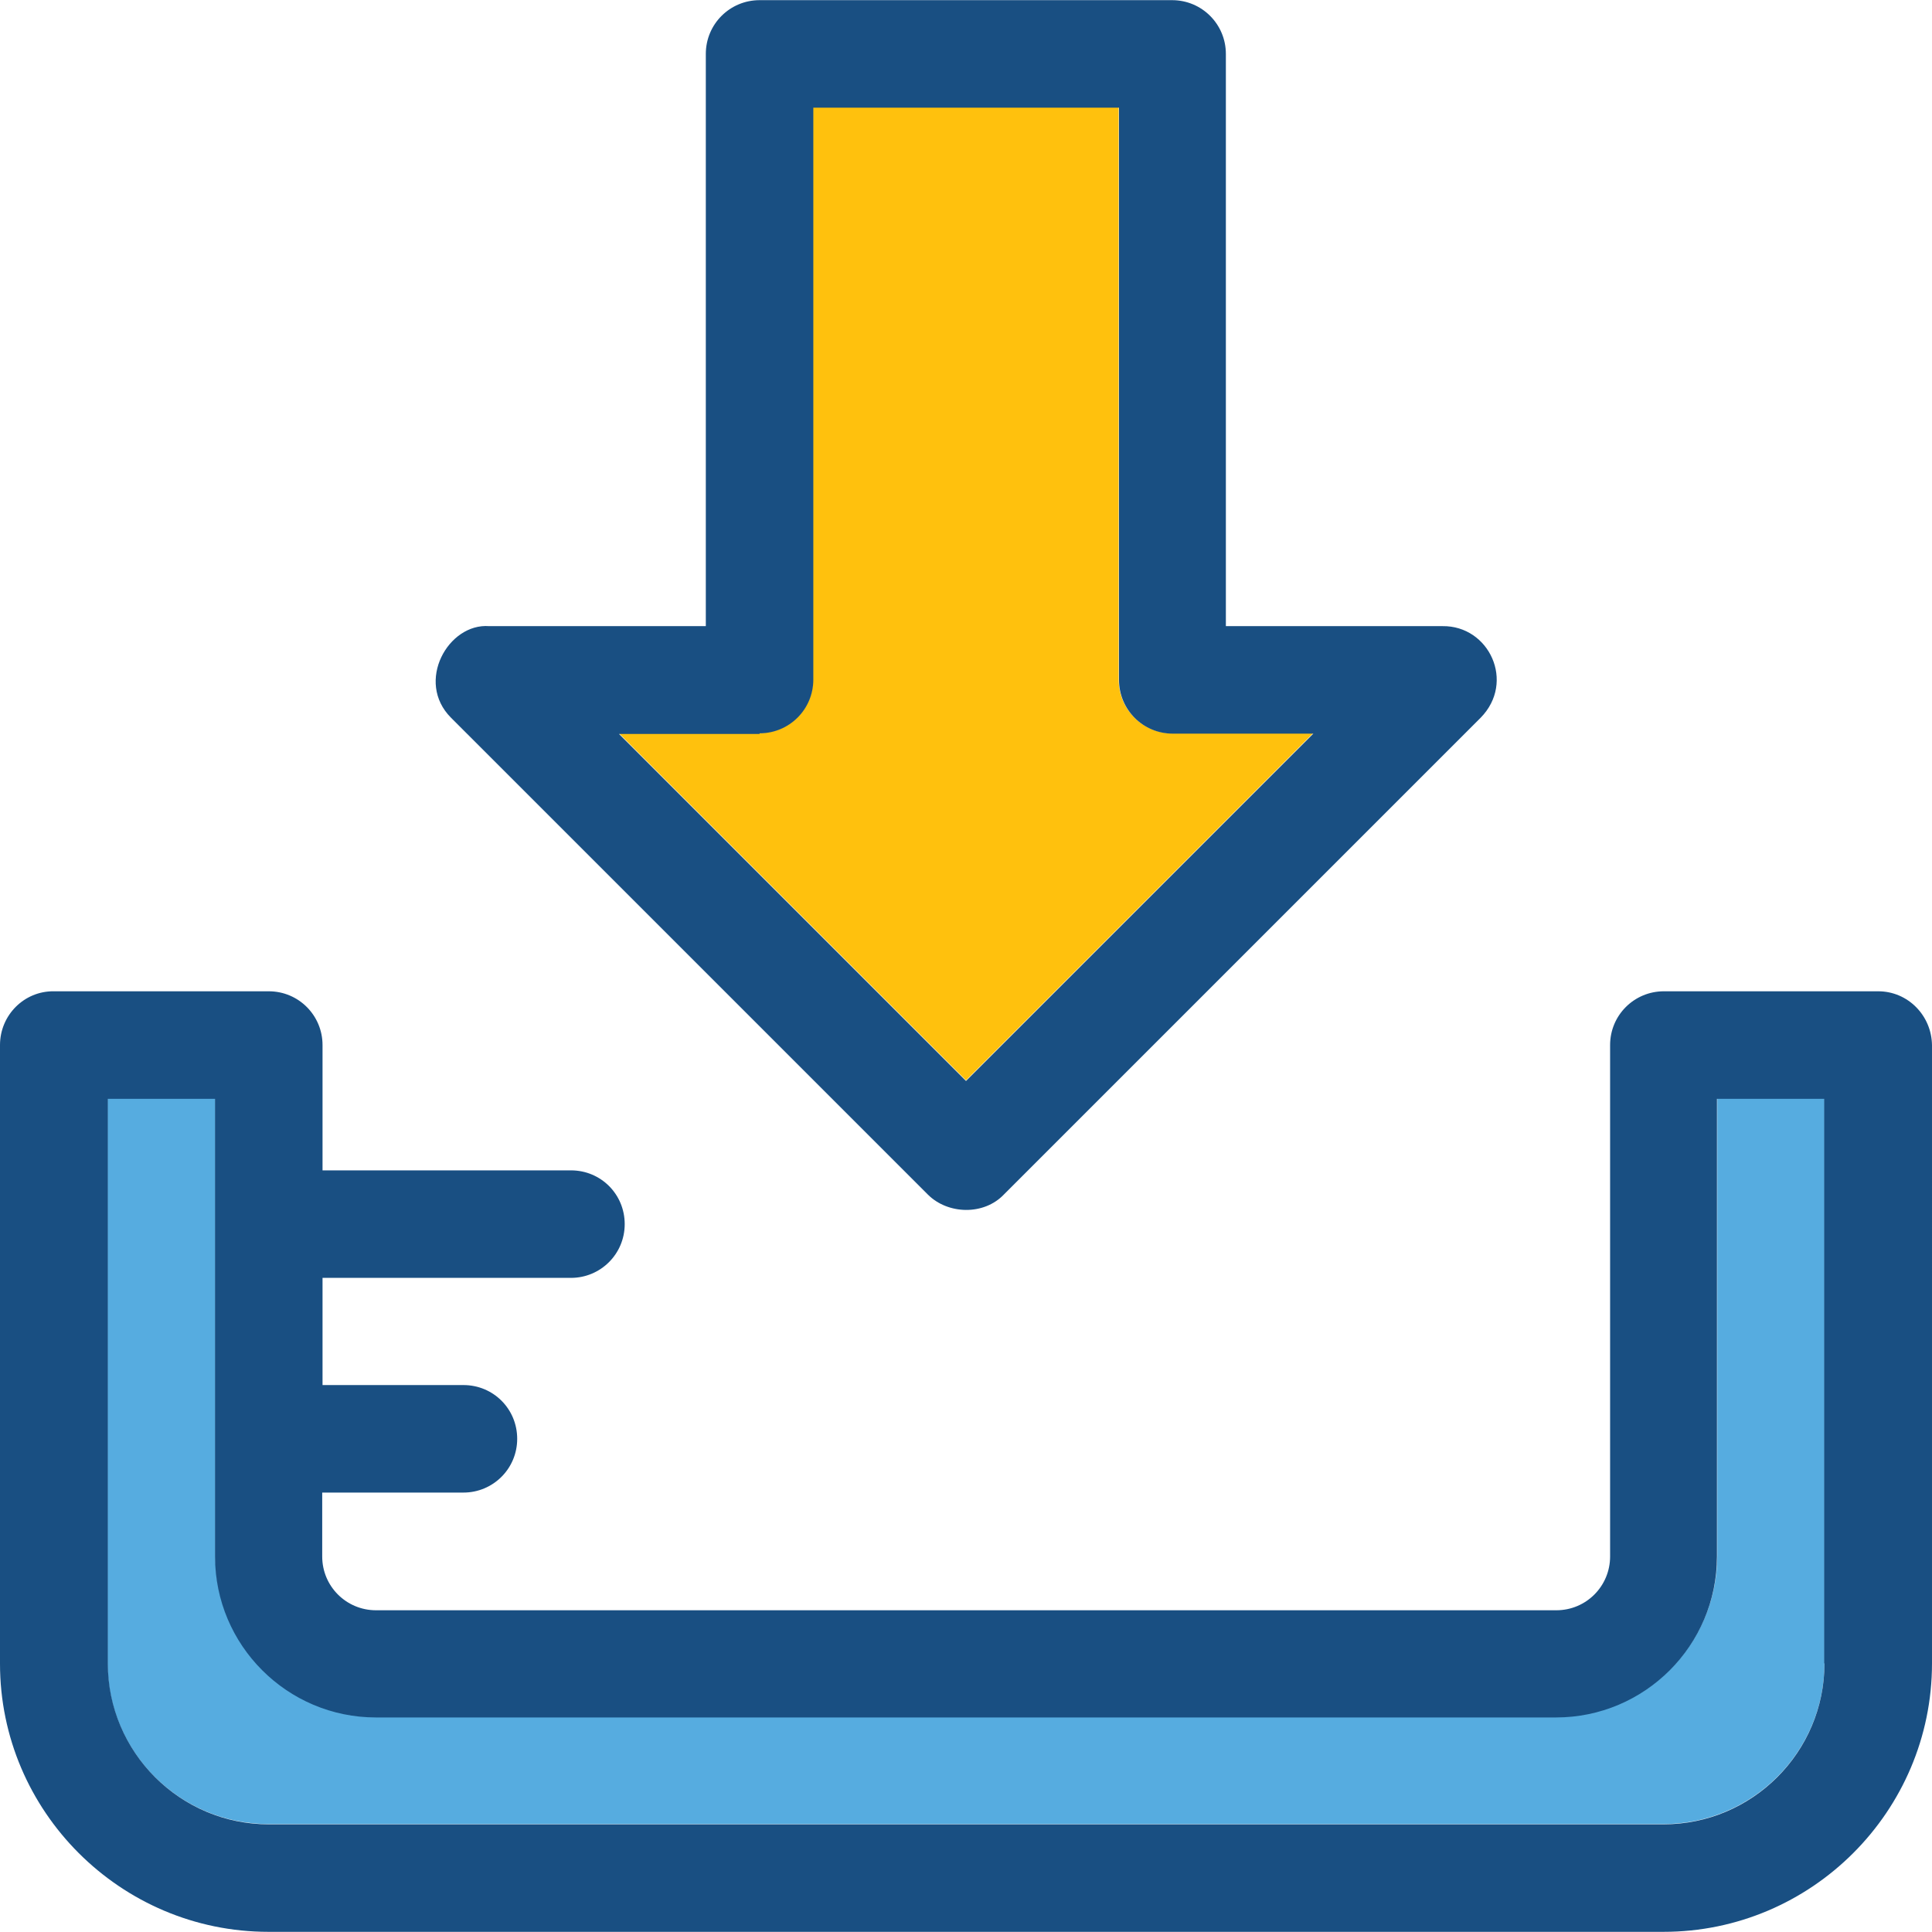
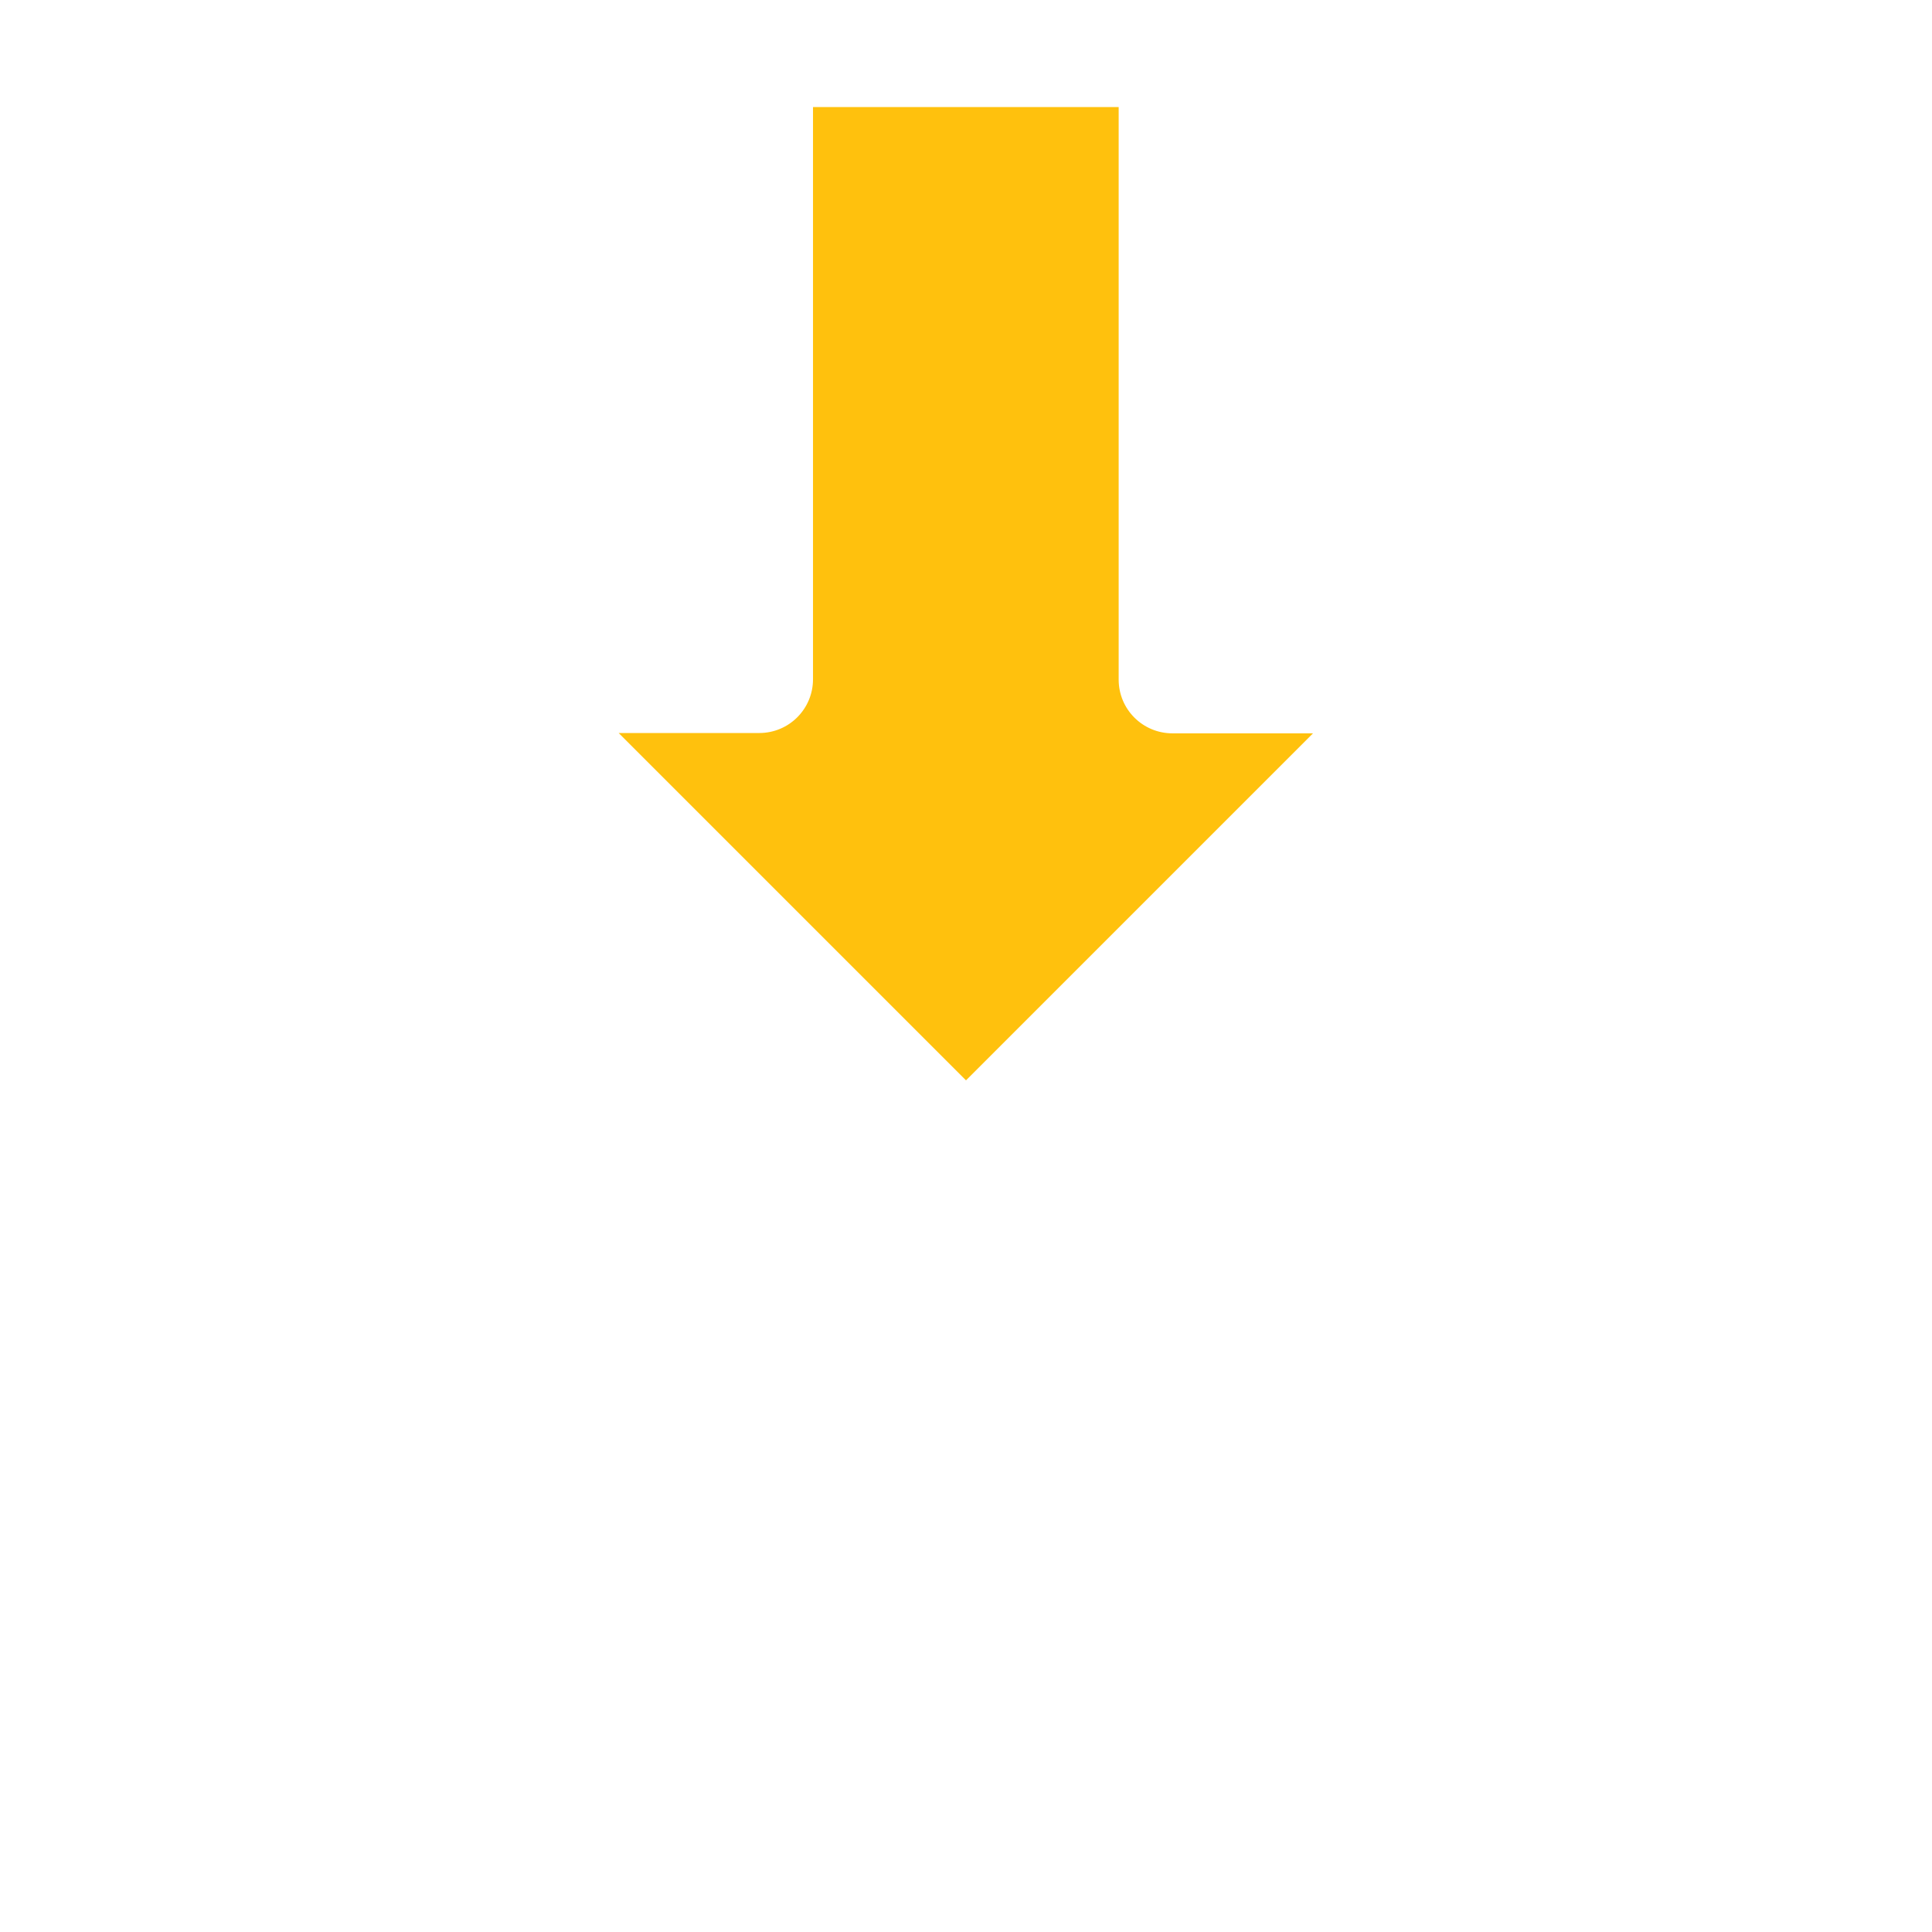
<svg xmlns="http://www.w3.org/2000/svg" height="800px" width="800px" version="1.1" id="Layer_1" viewBox="0 0 392.663 392.663" xml:space="preserve">
  <path style="fill:#FFC10D;" d="M165.236,21.754v116.299c0,6.012-4.848,10.925-10.925,10.925h-28.574l70.594,70.594l70.529-70.529  h-28.574c-6.012,0-10.925-4.848-10.925-10.925V21.754C227.362,21.754,165.236,21.754,165.236,21.754z" />
-   <path style="fill:#56ACE0;" d="M21.851,223.192v114.812c0,18.036,14.675,32.711,32.711,32.711h283.539  c18.036,0,32.711-14.675,32.711-32.711V223.192h-21.786v92.962c0,18.036-14.675,32.711-32.711,32.711H76.477  c-18.036,0-32.711-14.675-32.711-32.711v-92.962H21.851z" />
  <g>
-     <path style="fill:#194F82;" d="M188.574,242.78c4.073,4.073,11.378,4.267,15.451,0l96.905-96.905   c7.111-7.24,1.745-18.747-7.758-18.618h-44.024V10.958c0-6.012-4.848-10.925-10.925-10.925h-83.846   c-6.012,0-10.925,4.848-10.925,10.925v116.299H99.426c-8.339-0.646-15.063,11.313-7.758,18.618L188.574,242.78z M154.376,149.042   c6.012,0,10.925-4.848,10.925-10.925V21.883h62.125v116.299c0,6.012,4.848,10.925,10.925,10.925h28.574l-70.594,70.594   l-70.529-70.529h28.574C154.376,149.172,154.376,149.042,154.376,149.042z" />
-     <path style="fill:#194F82;" d="M381.737,201.471h-43.572c-6.012,0-10.925,4.848-10.925,10.925v103.951   c0,6.012-4.848,10.925-10.925,10.925H76.412c-6.012,0-10.925-4.848-10.925-10.925v-12.994H94.19   c6.012,0,10.925-4.848,10.925-10.925s-4.848-10.925-10.925-10.925H65.552v-21.786h50.489c6.012,0,10.925-4.848,10.925-10.925   s-4.848-10.925-10.925-10.925H65.552v-25.471c0-6.012-4.848-10.925-10.925-10.925H10.925C4.913,201.406,0,206.319,0,212.396   v125.737c0,29.996,24.501,54.497,54.562,54.497h283.539c30.061,0,54.562-24.501,54.562-54.562V212.461   C392.598,206.384,387.749,201.471,381.737,201.471z M370.812,338.069c0,18.036-14.675,32.711-32.711,32.711H54.626   c-18.036,0-32.711-14.675-32.711-32.711V223.321h21.786v93.026c0,18.036,14.675,32.711,32.711,32.711h239.838   c18.036,0,32.711-14.675,32.711-32.711v-93.026h21.786v114.747H370.812z" />
-   </g>
+     </g>
</svg>